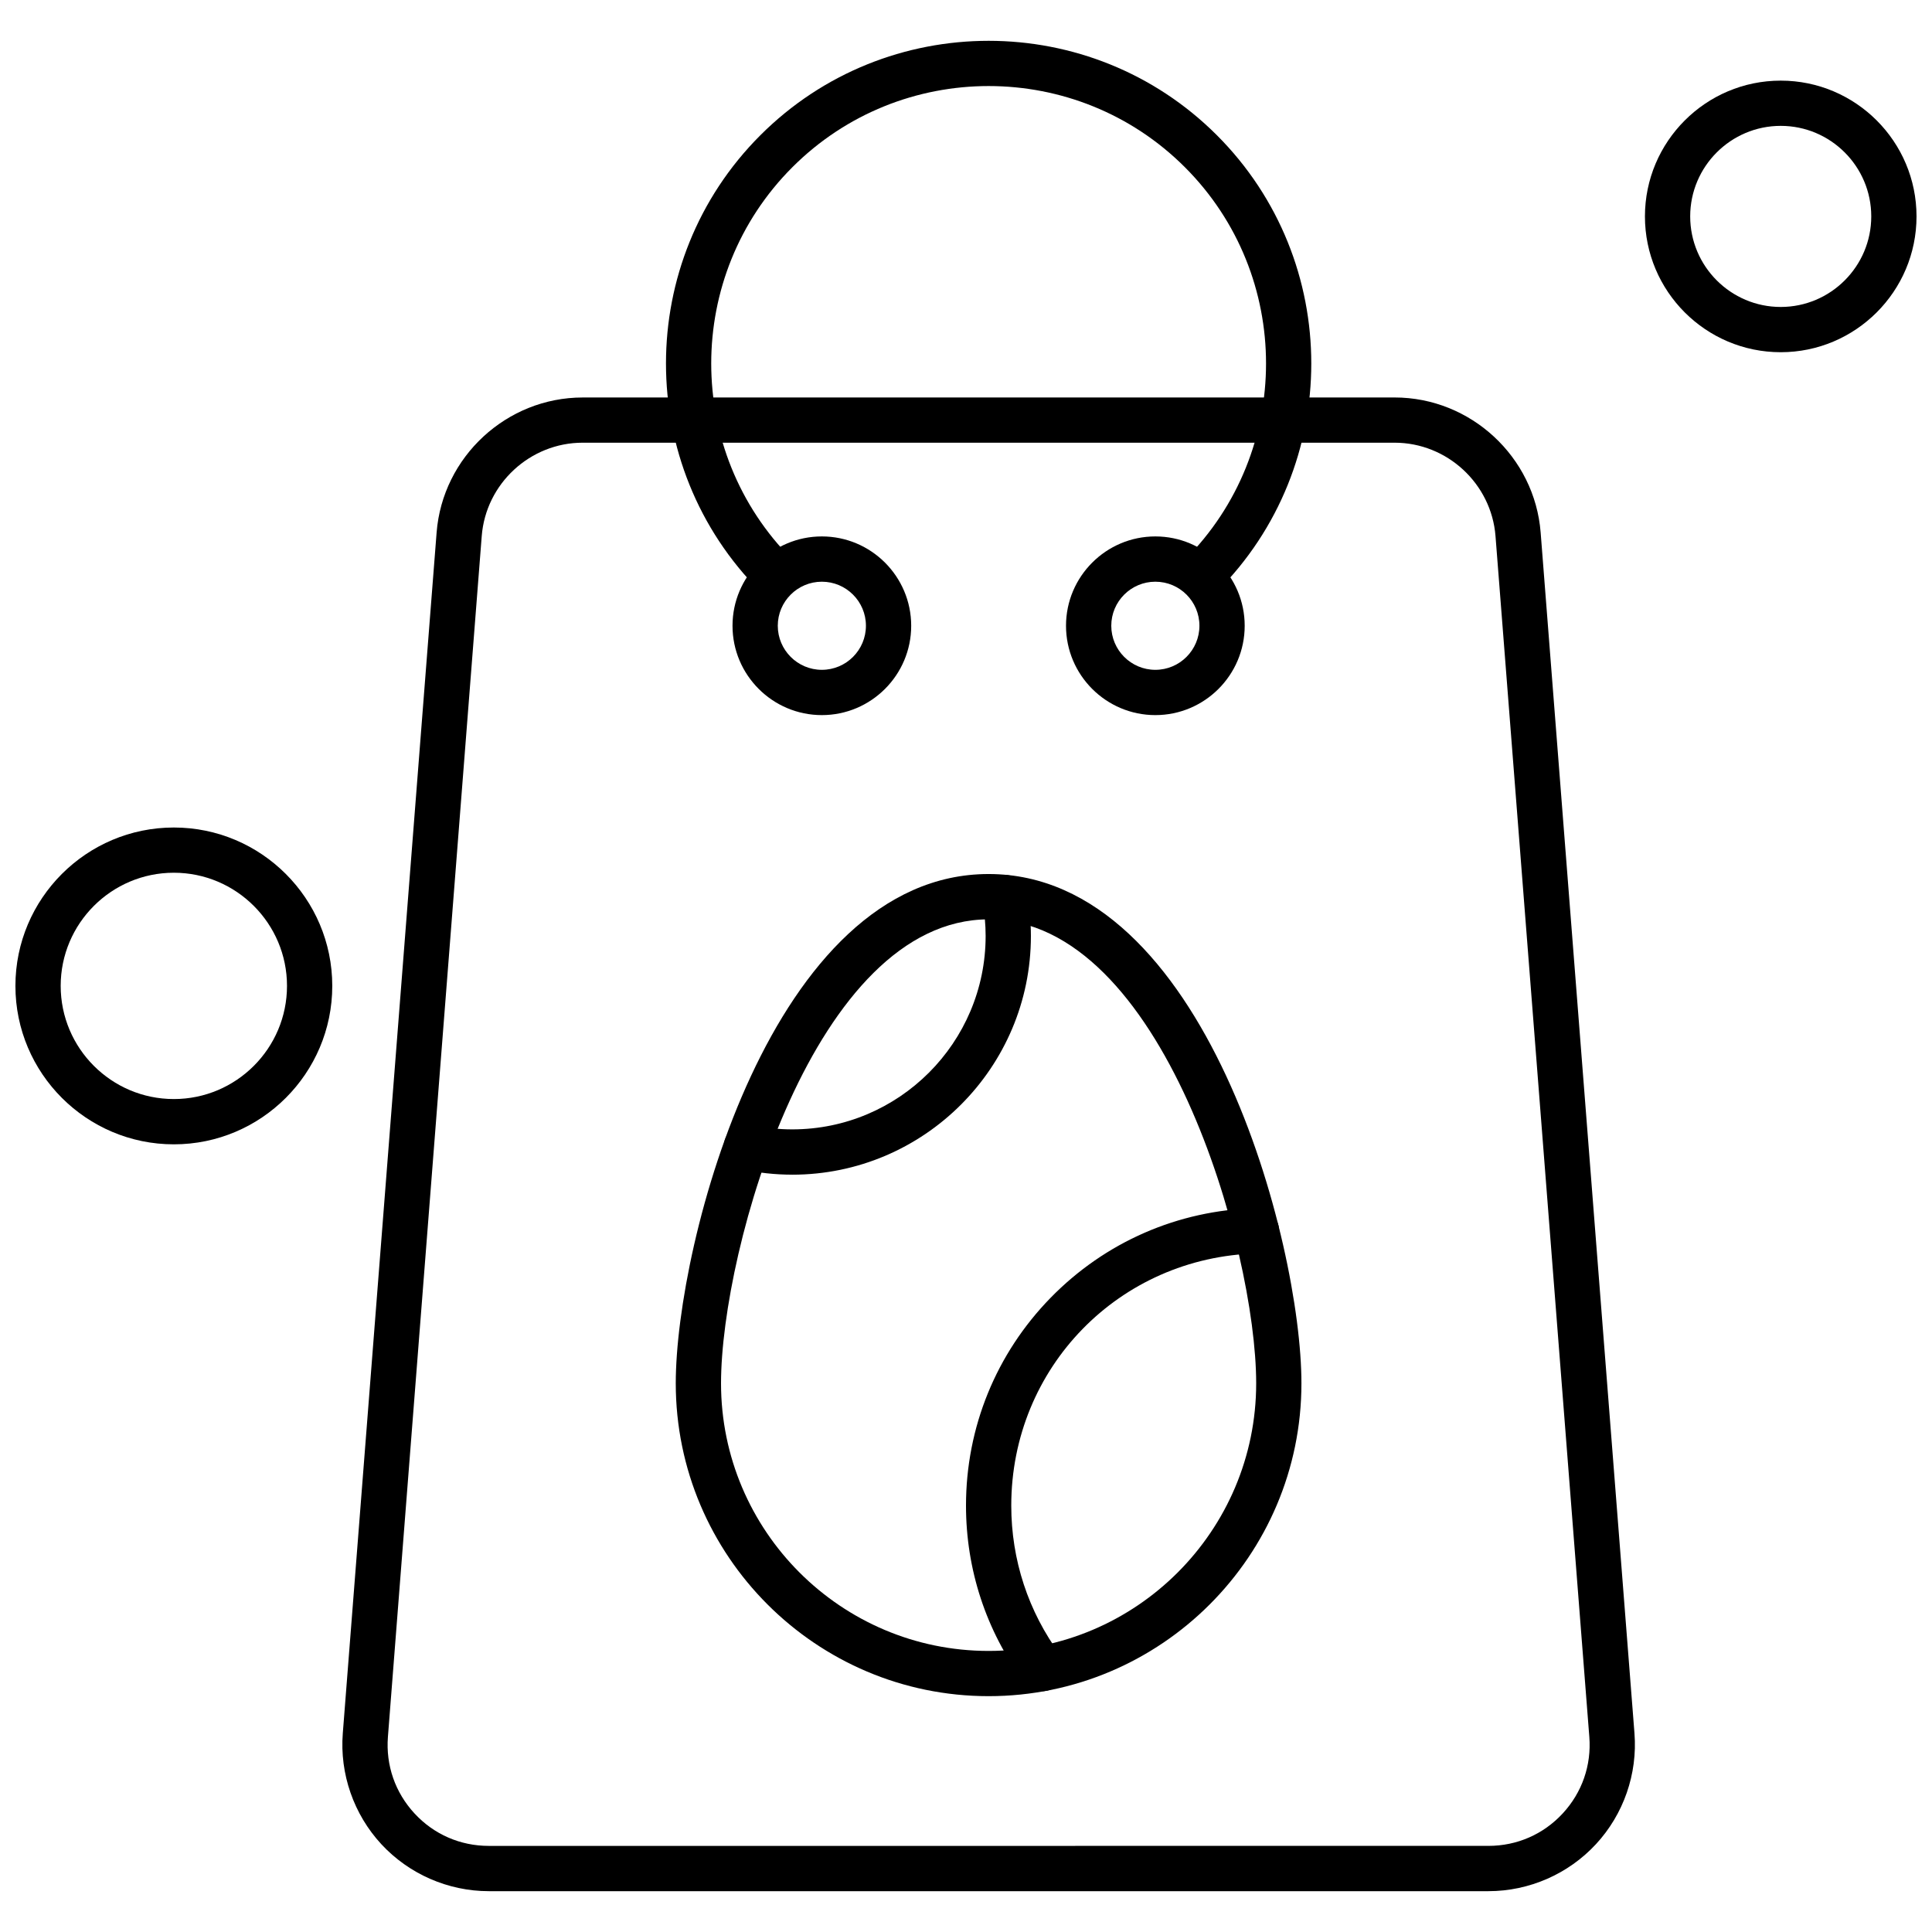
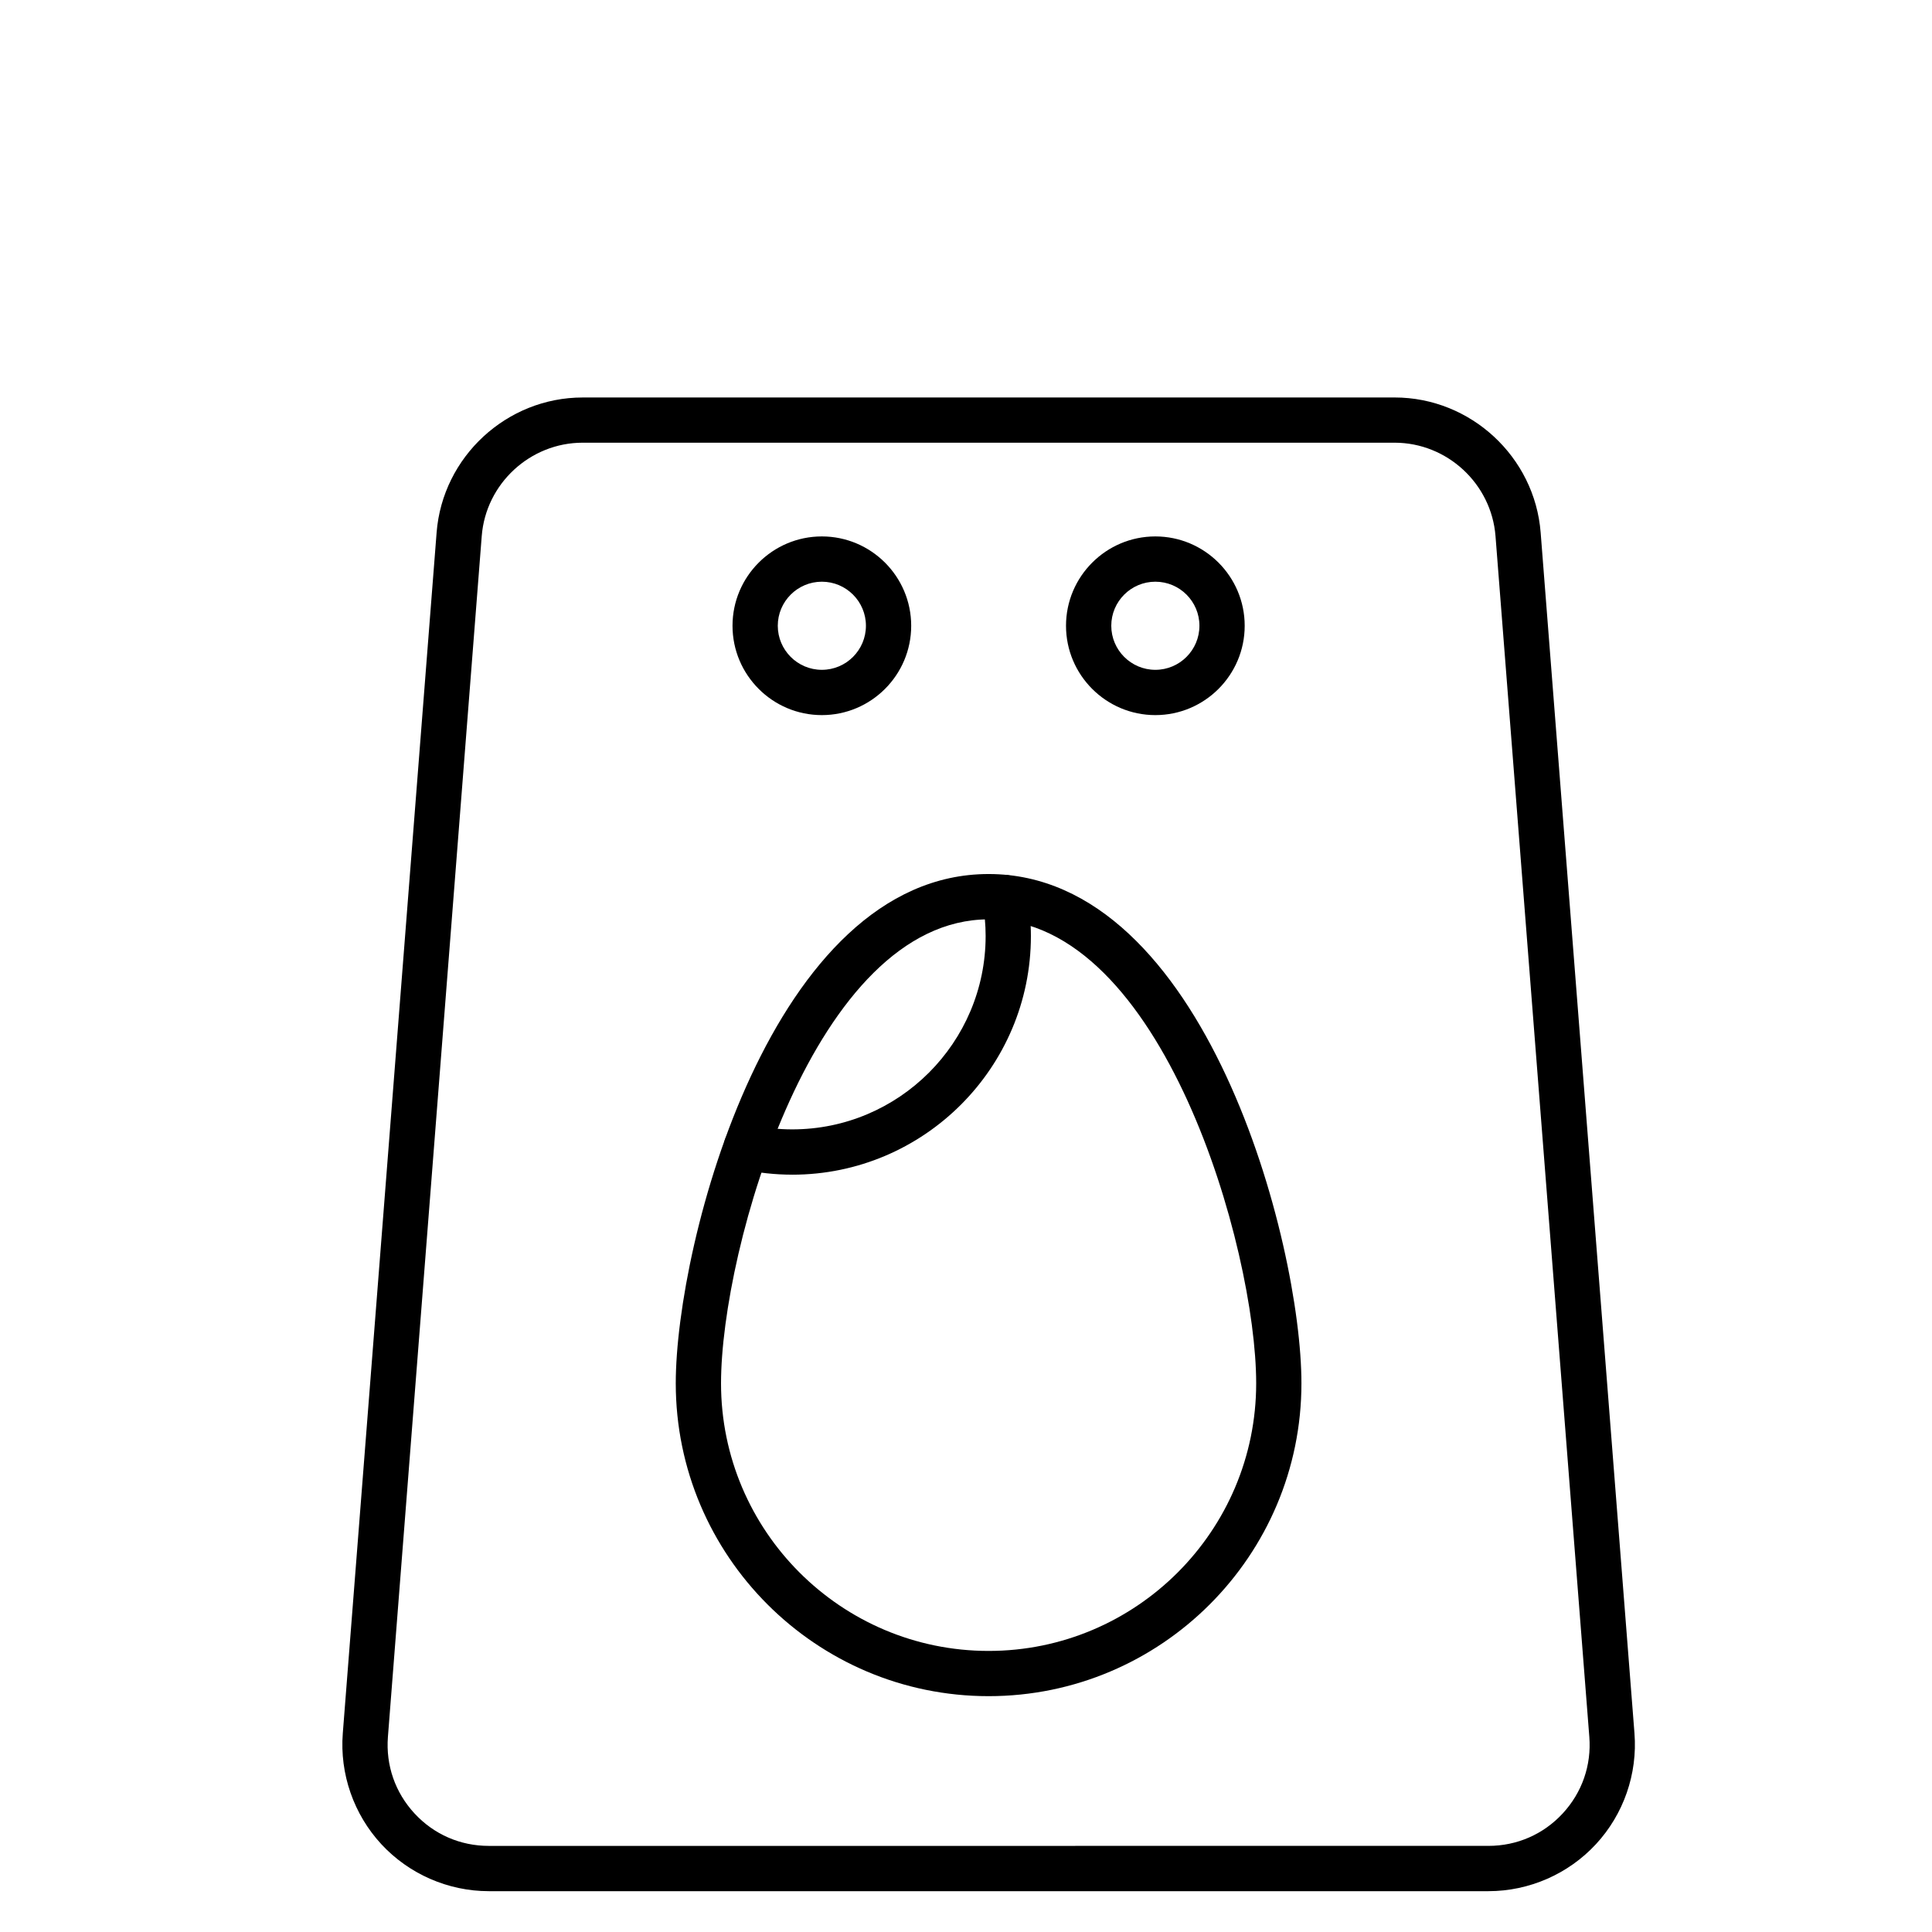
<svg xmlns="http://www.w3.org/2000/svg" width="800px" height="800px" version="1.1" viewBox="144 144 512 512">
  <defs>
    <clipPath id="b">
-       <path d="m579 165h72.902v73h-72.902z" />
-     </clipPath>
+       </clipPath>
    <clipPath id="a">
-       <path d="m148.09 363h84.906v85h-84.906z" />
-     </clipPath>
+       </clipPath>
  </defs>
  <path d="m538.45 645.18h-264.91c-10.785 0-21.172-4.547-28.492-12.461-7.32-7.922-11.043-18.629-10.203-29.375l24.863-318.22c1.566-20.066 18.562-35.785 38.695-35.785l215.19-0.004c20.133 0 37.129 15.723 38.695 35.785l24.863 318.22c0.844 10.75-2.875 21.461-10.199 29.375-7.328 7.922-17.715 12.465-28.5 12.465zm-240.05-383.86c-13.91 0-25.656 10.867-26.734 24.734l-24.863 318.22c-0.586 7.539 1.91 14.746 7.047 20.305 5.133 5.555 12.125 8.602 19.688 8.602l264.91-0.004c7.562 0 14.559-3.051 19.691-8.602 5.133-5.551 7.637-12.766 7.047-20.301l-24.863-318.22c-1.086-13.871-12.828-24.734-26.734-24.734l-215.19 0.004z" fill-rule="evenodd" />
-   <path d="m420.19 592.18c-1.836 0-3.66-0.844-4.828-2.438-10.051-13.629-15.363-29.793-15.363-46.754 0-20.703 7.969-40.266 22.438-55.078 14.441-14.777 33.762-23.207 54.391-23.73 3.285-0.062 6.062 2.531 6.152 5.84 0.082 3.305-2.531 6.062-5.848 6.152-36.523 0.93-65.137 30.277-65.137 66.82 0 14.383 4.496 28.09 13.02 39.641 1.969 2.668 1.402 6.426-1.266 8.387-1.07 0.785-2.32 1.164-3.555 1.164z" fill-rule="evenodd" />
  <path d="m353.95 455.3c-4.492 0-9.012-0.488-13.438-1.449-3.234-0.699-5.297-3.891-4.594-7.133 0.703-3.242 3.898-5.297 7.133-4.594 3.598 0.773 7.262 1.172 10.898 1.172 28.262 0 51.254-22.988 51.254-51.254 0-2.996-0.285-6.07-0.828-9.117-0.586-3.254 1.582-6.379 4.84-6.965 3.266-0.586 6.379 1.582 6.965 4.852 0.676 3.75 1.02 7.531 1.02 11.242 0.004 34.871-28.375 63.25-63.254 63.25z" fill-rule="evenodd" />
  <path d="m405.99 593.5c-45.715 0-82.906-37.191-82.906-82.914 0-37.168 25.488-134.96 82.906-134.96 57.414 0 82.902 97.797 82.902 134.96 0.008 45.727-37.188 82.914-82.902 82.914zm0-205.86c-46.059 0-70.91 87.273-70.91 122.96 0 39.109 31.812 70.914 70.91 70.914 39.102 0 70.91-31.812 70.91-70.914 0.004-35.688-24.844-122.96-70.91-122.96z" fill-rule="evenodd" />
-   <path d="m462.25 302.58c-1.535 0-3.074-0.594-4.242-1.766-2.344-2.344-2.344-6.137 0-8.48 28.672-28.68 28.672-75.34 0-104.02-28.68-28.68-75.34-28.68-104.02 0-28.676 28.68-28.676 75.34 0 104.02 2.344 2.344 2.344 6.137 0 8.48-2.344 2.352-6.137 2.352-8.48 0-33.355-33.352-33.355-87.629 0-120.98 33.355-33.355 87.629-33.355 120.98 0 33.355 33.352 33.355 87.629 0 120.98-1.18 1.172-2.715 1.766-4.246 1.766z" fill-rule="evenodd" />
  <path d="m450.18 333.51c-13.055 0-23.676-10.617-23.676-23.676 0-13.055 10.621-23.676 23.676-23.676 13.055 0 23.676 10.621 23.676 23.676 0 13.059-10.621 23.676-23.676 23.676zm0-35.352c-6.438 0-11.68 5.234-11.68 11.672s5.238 11.68 11.68 11.68 11.68-5.238 11.68-11.68-5.234-11.672-11.68-11.672z" fill-rule="evenodd" />
  <path d="m361.8 333.51c-13.055 0-23.676-10.617-23.676-23.676 0-13.055 10.621-23.676 23.676-23.676s23.676 10.621 23.676 23.676c0 13.059-10.625 23.676-23.676 23.676zm0-35.352c-6.438 0-11.68 5.234-11.68 11.672s5.238 11.68 11.68 11.68 11.68-5.238 11.68-11.68-5.242-11.672-11.68-11.672z" fill-rule="evenodd" />
  <g clip-path="url(#b)">
    <path d="m615.91 237.34c-19.844 0-35.984-16.137-35.984-35.988 0-19.836 16.137-35.984 35.984-35.984 19.844 0 35.988 16.137 35.988 35.984 0 19.844-16.148 35.988-35.988 35.988zm0-59.984c-13.227 0-23.992 10.766-23.992 23.992s10.766 24 23.992 24c13.227 0 23.992-10.77 23.992-24 0-13.227-10.762-23.992-23.992-23.992z" fill-rule="evenodd" />
  </g>
  <g clip-path="url(#a)">
    <path d="m190.07 447.26c-23.152 0-41.984-18.832-41.984-41.984 0-23.152 18.832-41.977 41.984-41.977 23.148 0 41.984 18.832 41.984 41.977 0 23.148-18.832 41.984-41.984 41.984zm0-71.977c-16.539 0-29.988 13.453-29.988 29.988 0 16.535 13.453 29.988 29.988 29.988 16.535 0 29.988-13.453 29.988-29.988 0-16.535-13.453-29.988-29.988-29.988z" fill-rule="evenodd" />
  </g>
</svg>